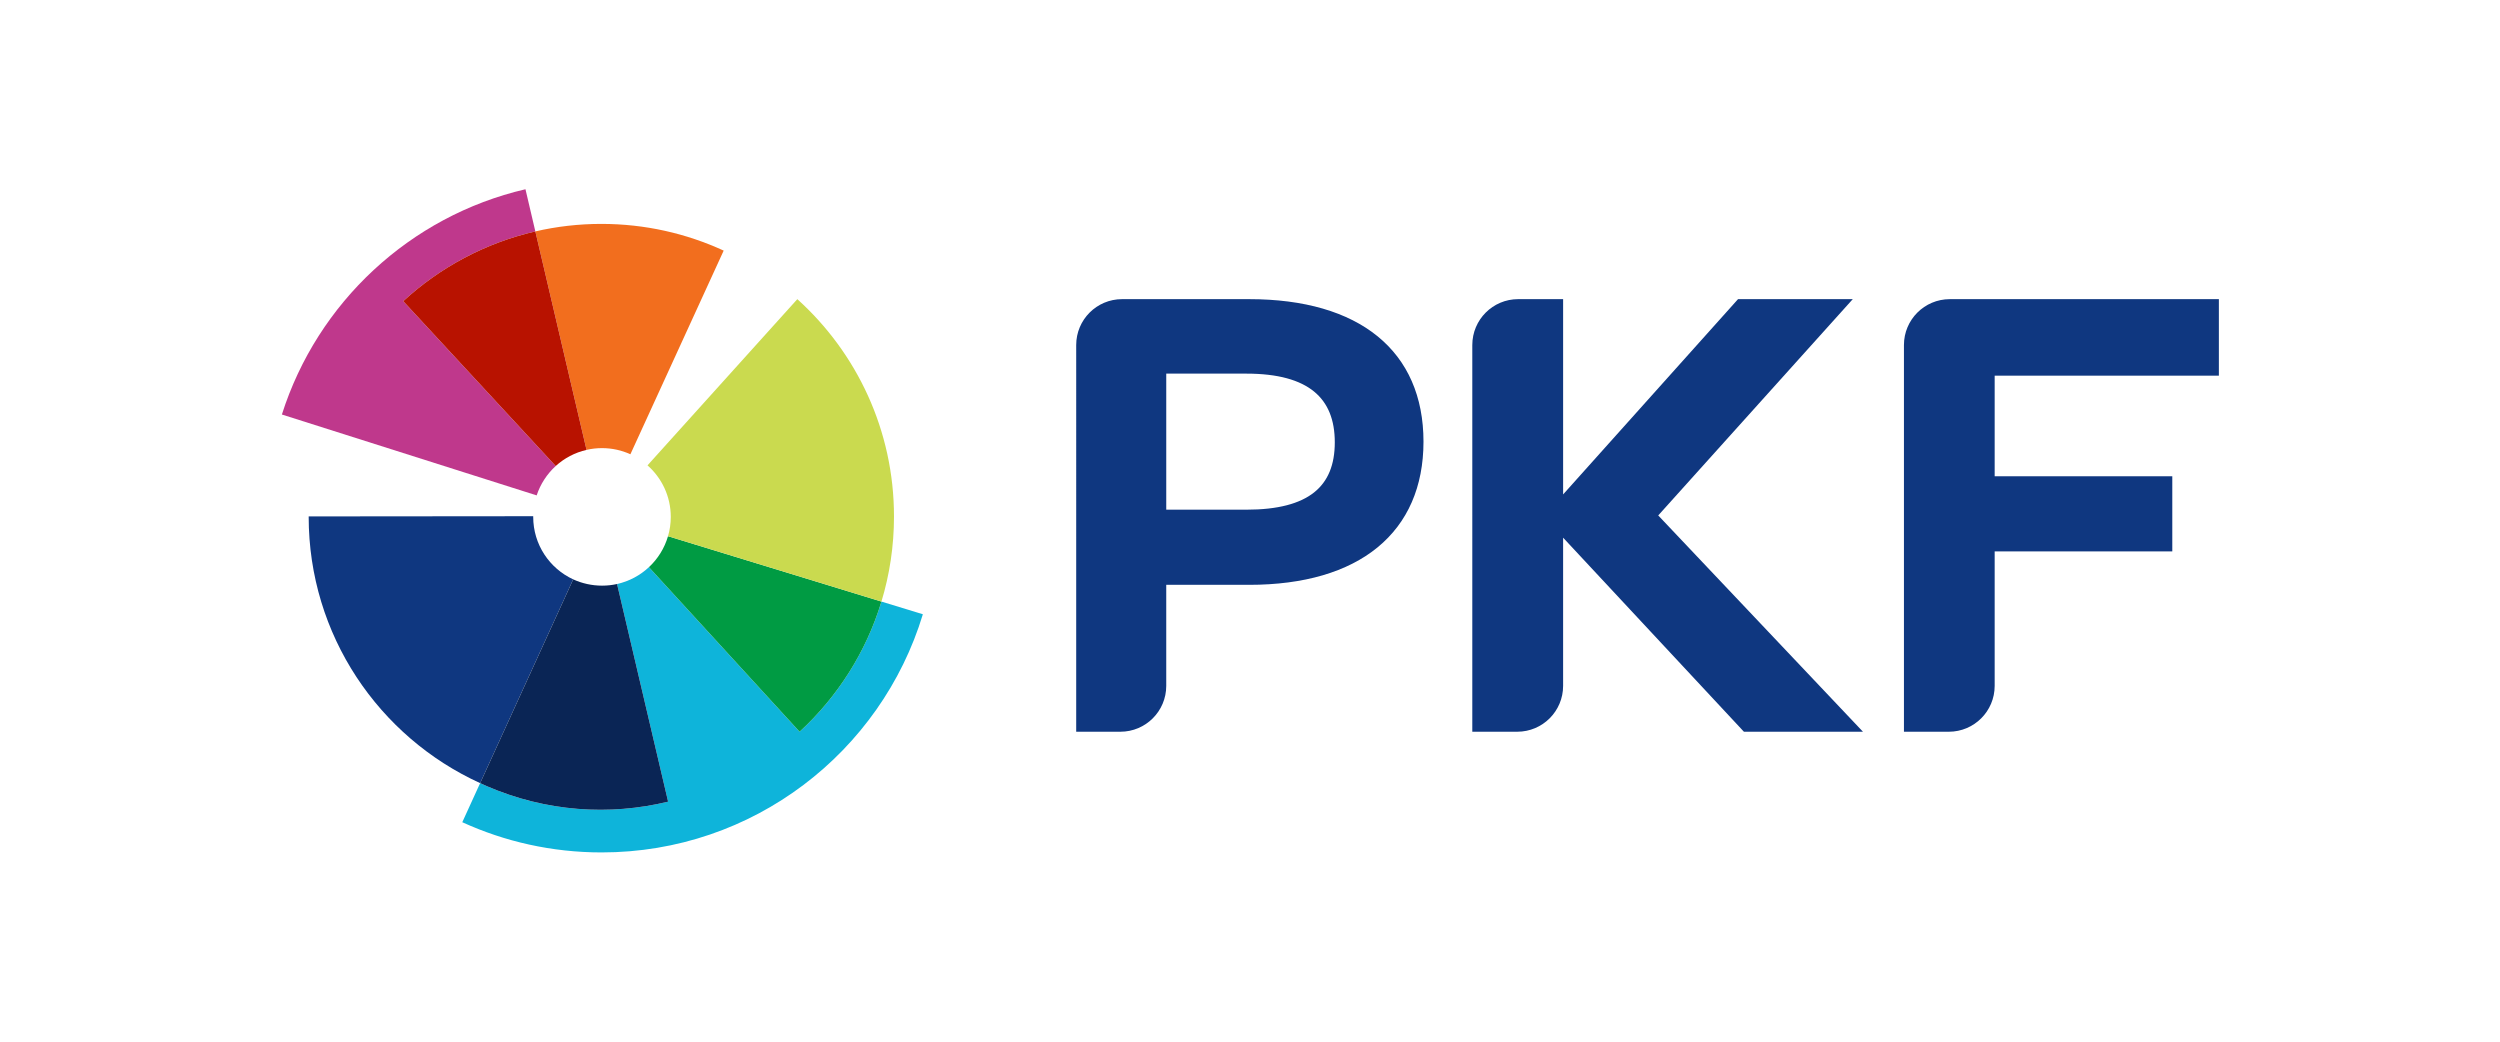
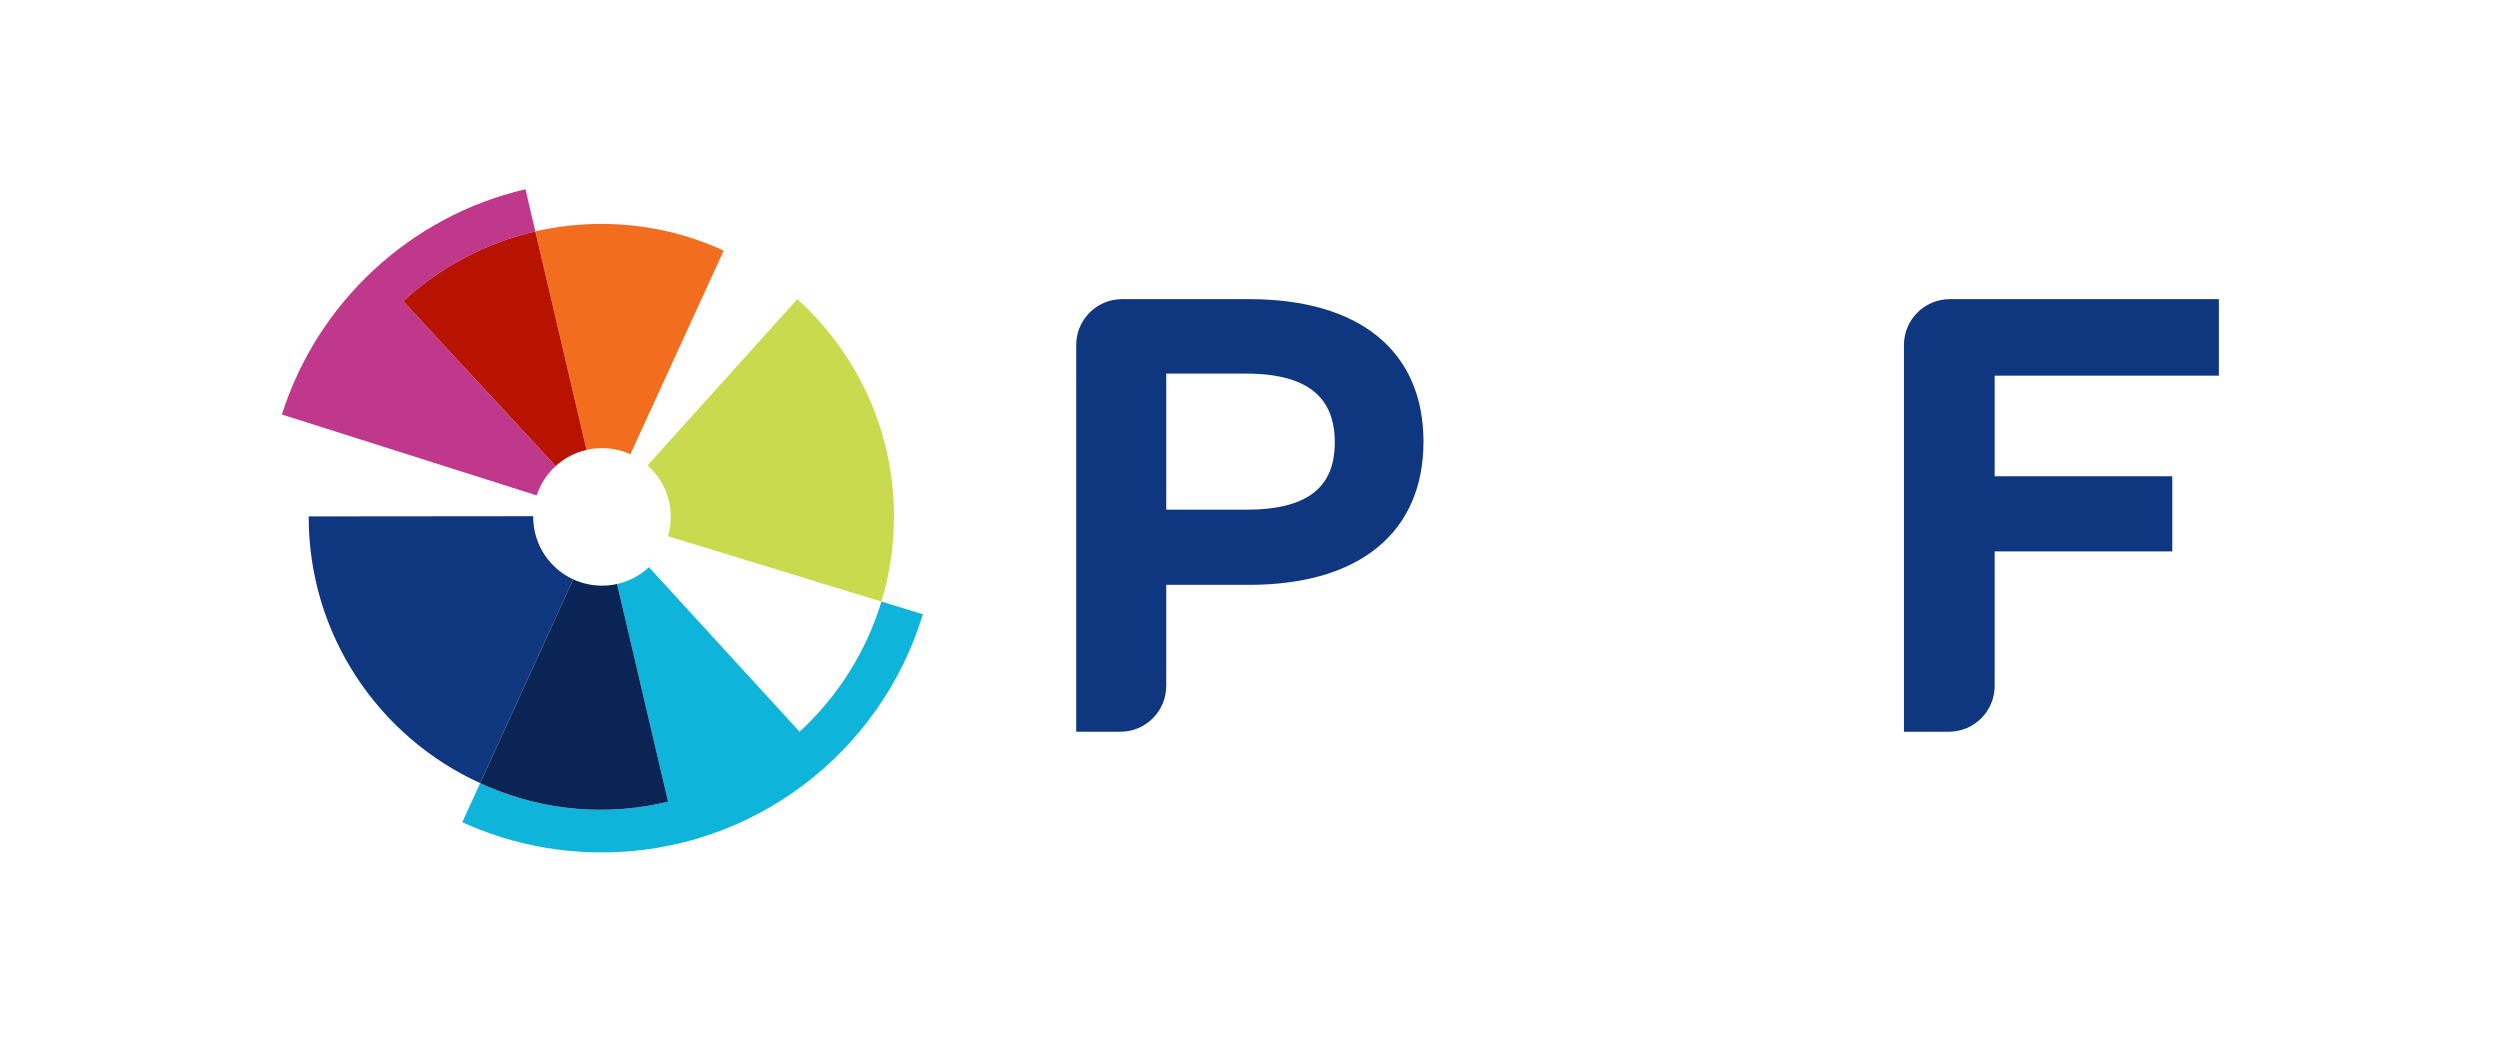
<svg xmlns="http://www.w3.org/2000/svg" id="Layer_1" x="0px" y="0px" viewBox="0 0 1200 500" style="enable-background:new 0 0 1200 500;" xml:space="preserve">
  <style type="text/css"> .st0{fill:#BF388C;} .st1{fill:#F26E1E;} .st2{fill:#CAC9C9;} .st3{fill:#0F3780;} .st4{fill:#0EB4DA;} .st5{fill:#009B43;} .st6{fill:#CADA4F;} .st7{fill:#B81200;} .st8{fill:#0A2555;} </style>
  <path class="st0" d="M257.608,237.767c1.797-5.439,4.992-10.3,9.128-14.074l-73.182-79.129 c17.588-16.182,39.316-27.929,63.411-33.488l-4.742-20.241c-55.431,12.902-99.871,54.417-116.919,108.132l122.292,38.819 C257.6,237.779,257.604,237.773,257.608,237.767z" />
  <path class="st1" d="M288.665,107.474c-10.903,0-21.512,1.251-31.701,3.602l24.568,104.865c2.387-0.549,4.87-0.844,7.423-0.844 c4.864,0,9.478,1.06,13.635,2.949l44.774-97.751C329.502,112.069,309.621,107.474,288.665,107.474z" />
-   <path class="st2" d="M288.985,247.75" />
  <path class="st3" d="M255.94,248.112c0-0.111,0.007-0.221,0.008-0.332l-107.78,0.099c0,0.054-0.002,0.108-0.002,0.162 c0,56.833,33.76,105.725,82.301,127.86l44.664-97.808C263.804,272.862,255.94,261.409,255.94,248.112z" />
  <path class="st4" d="M423.089,288.757c-7.367,24.255-21.112,45.733-39.287,62.48l-72.322-78.994 c-4.216,3.937-9.464,6.779-15.295,8.082l24.504,104.472c-28.107,6.826-58.543,4.89-87.151-7.496 c-1.038-0.448-2.05-0.926-3.071-1.399l-8.568,18.765c20.371,9.306,43.015,14.498,66.874,14.498 c72.704,0,134.151-48.161,154.202-114.318L423.089,288.757z" />
-   <path class="st5" d="M320.644,257.383c-1.688,5.779-4.873,10.866-9.164,14.86l72.322,78.994c18.19-16.76,31.925-38.202,39.287-62.48 L320.644,257.383z" />
  <path class="st6" d="M382.715,143.592l-71.91,79.777c6.846,6.049,11.168,14.889,11.168,24.743c0,3.22-0.469,6.329-1.329,9.271 l102.445,31.374c3.918-12.92,6.029-26.625,6.029-40.825C429.118,206.528,411.207,169.309,382.715,143.592z" />
  <path class="st7" d="M281.534,215.944l-24.569-104.868c-24.095,5.558-45.822,17.306-63.41,33.488l73.182,79.129 C270.852,219.946,275.921,217.234,281.534,215.944z" />
  <path class="st3" d="M957.441,180.32v48.275h85.26v36.075h-85.26v64.549c0,12.158-9.856,22.015-22.015,22.015h-21.534V165.61 c0-12.158,9.856-22.015,22.015-22.015h129.152v36.725H957.441z" />
-   <path class="st3" d="M894.22,351.23l-98.271-103.82l93.385-103.82h-55.077l-83.96,93.734v-93.734H728.72 c-12.158,0-22.015,9.856-22.015,22.015V351.23h21.576c12.158,0,22.015-9.856,22.015-22.015v-71.126l86.785,93.141H894.22z" />
  <path class="st3" d="M661.246,161.426c-14.361-11.697-35.286-17.835-61.647-17.835h-61.009c-12.158,0-22.015,9.856-22.015,22.015 V351.23h21.209c12.158,0,22.015-9.856,22.015-22.015V280.72h39.8c26.366,0,47.291-6.221,61.651-18.001 c14.402-11.814,22.023-29.072,22.023-50.726C683.273,190.338,675.651,173.159,661.246,161.426z M598.299,179.341 c15.113,0,25.683,3.061,32.458,8.604c6.717,5.496,9.941,13.632,9.941,24.373c0,10.739-3.222,18.702-9.925,24.035 c-6.773,5.387-17.346,8.292-32.474,8.292h-38.501v-65.303H598.299z" />
  <path class="st8" d="M296.186,280.326c-2.32,0.517-4.724,0.786-7.2,0.786c-4.914,0-9.663-1.091-13.854-3.017l0,0l-44.664,97.808 c1.021,0.473,2.033,0.951,3.071,1.399c28.608,12.386,59.043,14.322,87.151,7.496L296.186,280.326L296.186,280.326z" />
</svg>